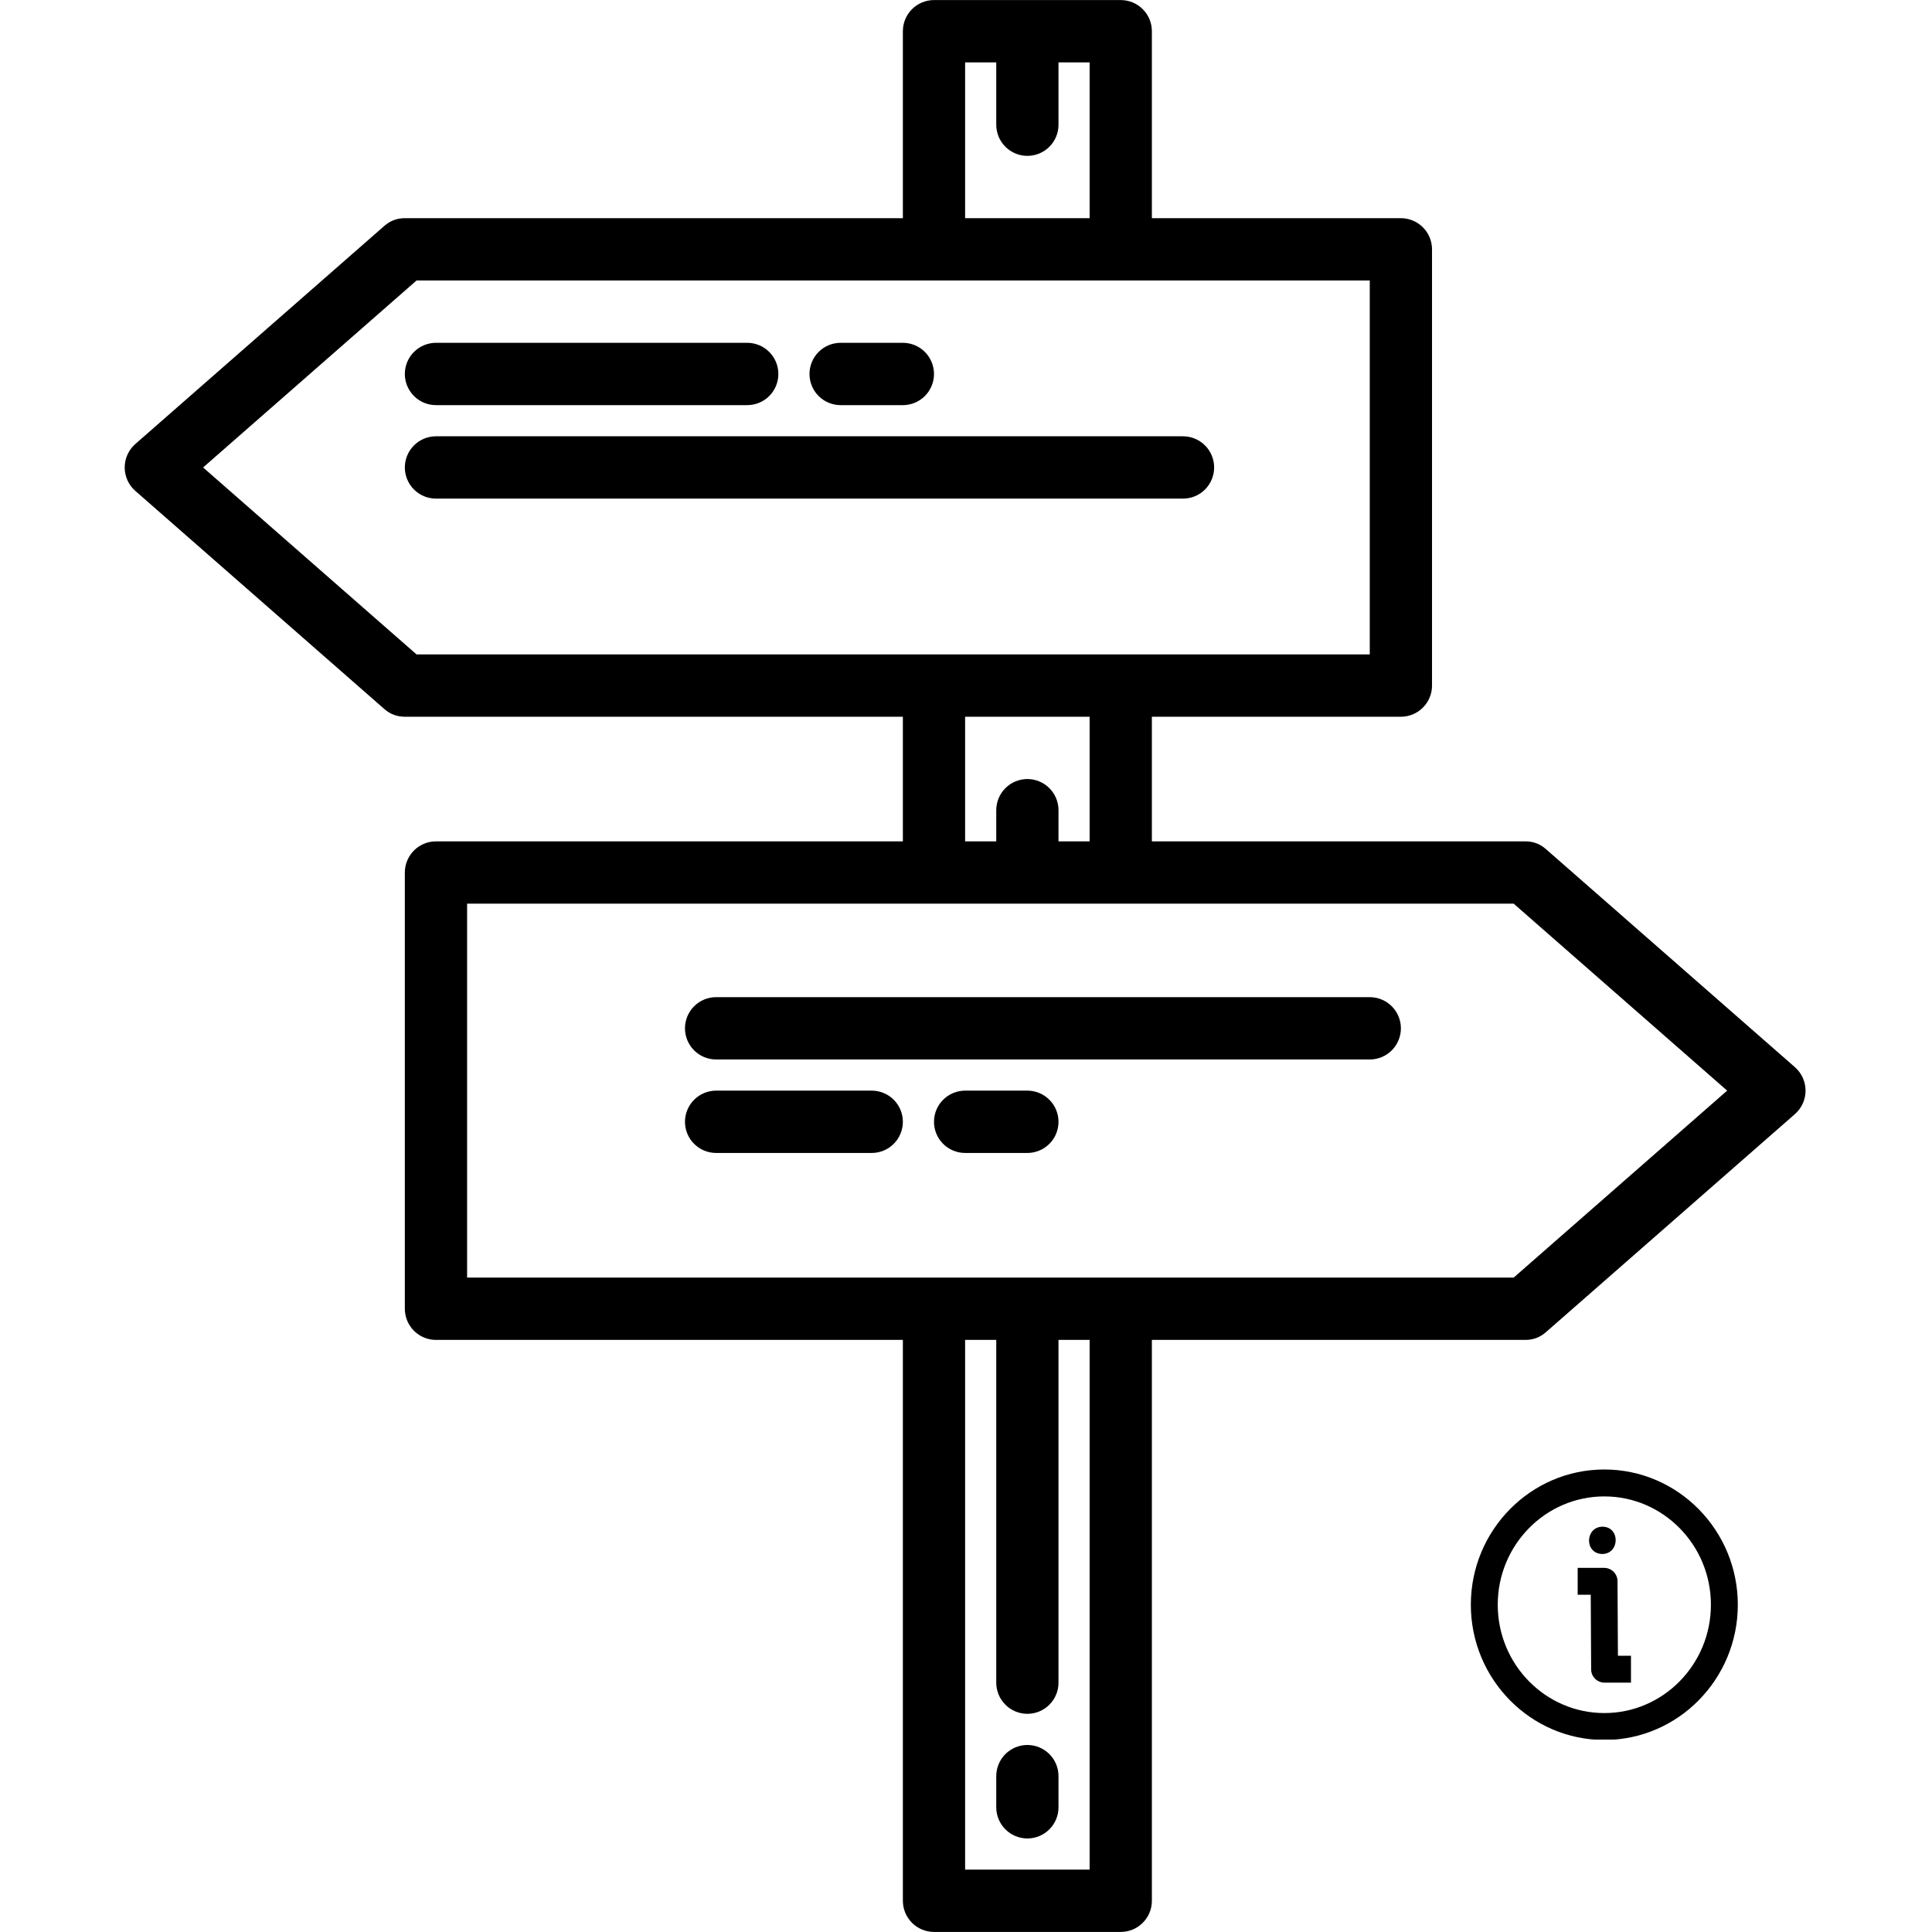
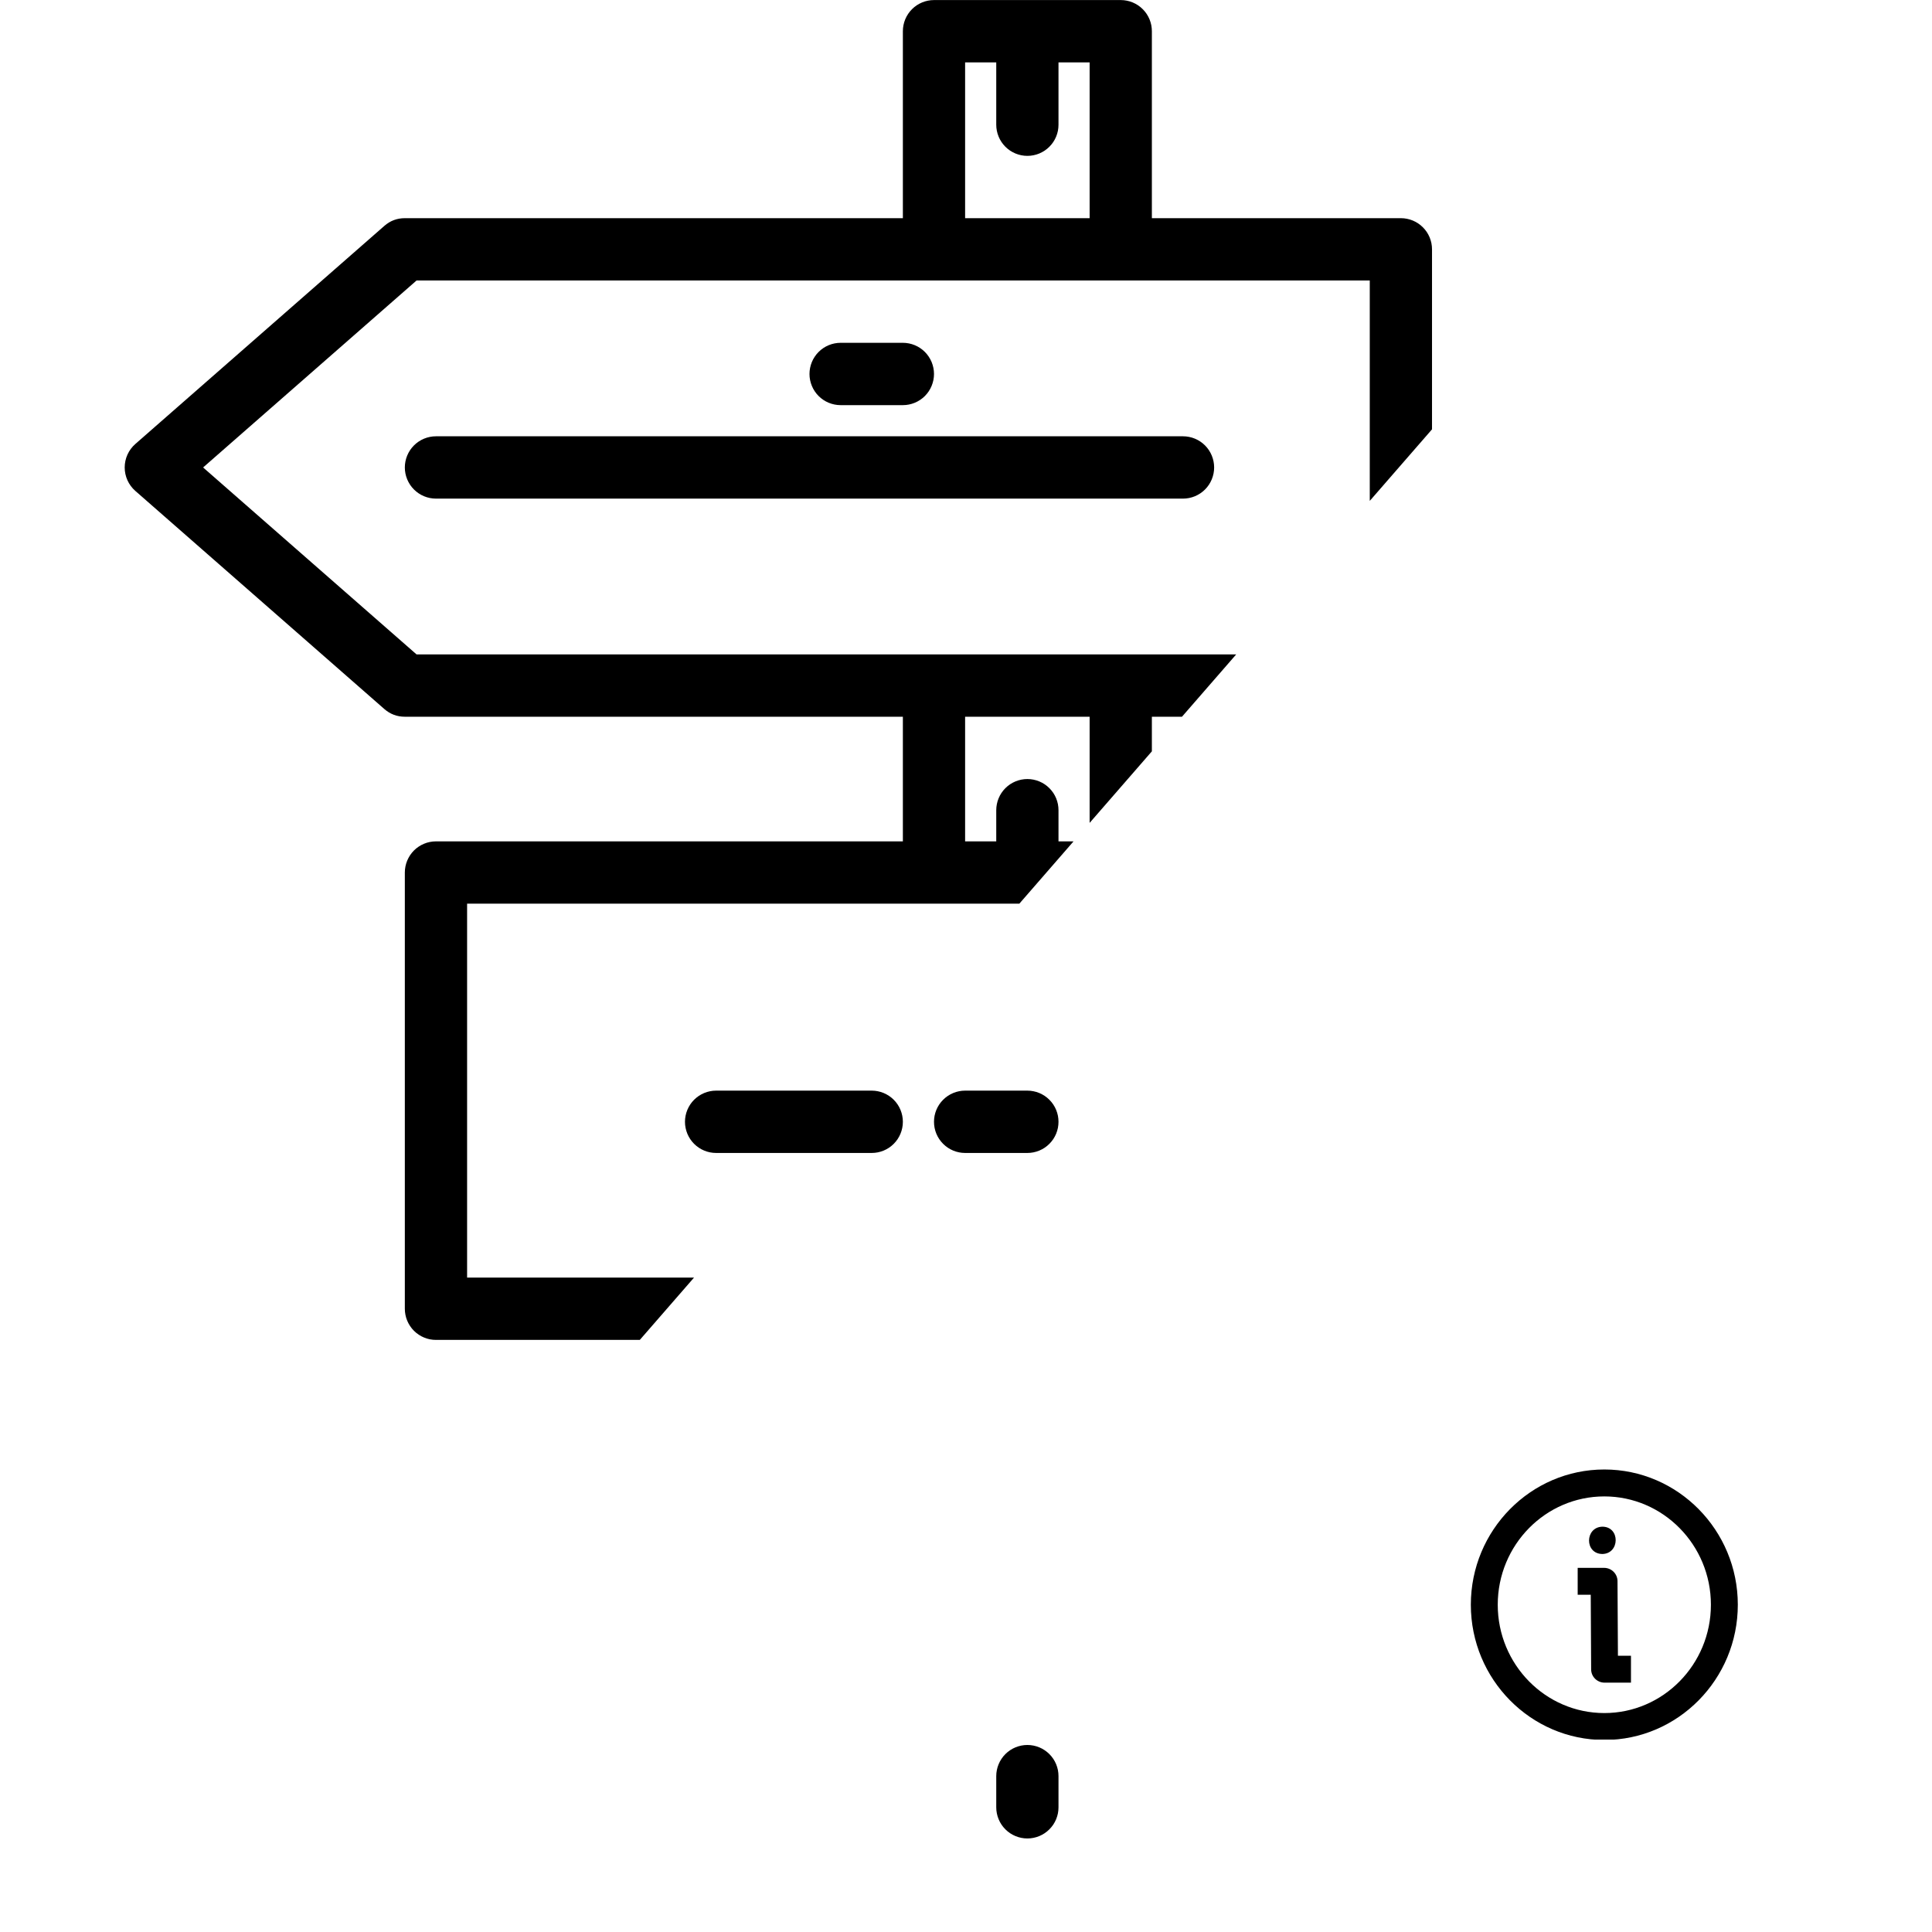
<svg xmlns="http://www.w3.org/2000/svg" width="500" zoomAndPan="magnify" viewBox="0 0 375 375" height="500" preserveAspectRatio="xMidYMid meet" version="1.0">
  <defs>
    <clipPath id="c5c50c274c">
-       <path d="M 24.203 0 L 350.453 0 L 350.453 375 L 24.203 375 Z M 24.203 0 " clip-rule="nonzero" />
+       <path d="M 24.203 0 L 350.453 0 L 24.203 375 Z M 24.203 0 " clip-rule="nonzero" />
    </clipPath>
    <clipPath id="6d8e288aee">
      <path d="M 285.148 285.148 L 337.648 285.148 L 337.648 337.648 L 285.148 337.648 Z M 285.148 285.148 " clip-rule="nonzero" />
    </clipPath>
  </defs>
  <g clip-path="url(#c5c50c274c)">
    <path fill="#000000" d="M 348.395 207.141 L 300.059 164.805 C 298.922 163.805 297.594 163.309 296.078 163.309 L 223.578 163.309 L 223.578 139.117 L 271.914 139.117 C 272.309 139.117 272.703 139.078 273.09 139 C 273.48 138.922 273.859 138.809 274.227 138.656 C 274.59 138.504 274.941 138.316 275.27 138.098 C 275.598 137.875 275.906 137.625 276.184 137.344 C 276.465 137.062 276.715 136.758 276.938 136.43 C 277.156 136.098 277.344 135.75 277.496 135.383 C 277.645 135.016 277.762 134.637 277.84 134.25 C 277.914 133.859 277.953 133.465 277.953 133.066 L 277.953 48.398 C 277.953 48 277.914 47.605 277.84 47.219 C 277.762 46.828 277.645 46.449 277.496 46.082 C 277.344 45.715 277.156 45.367 276.938 45.035 C 276.715 44.707 276.465 44.402 276.184 44.121 C 275.906 43.84 275.598 43.59 275.27 43.367 C 274.941 43.148 274.59 42.961 274.227 42.809 C 273.859 42.656 273.48 42.543 273.09 42.465 C 272.703 42.387 272.309 42.348 271.914 42.348 L 223.578 42.348 L 223.578 6.062 C 223.578 5.664 223.539 5.27 223.465 4.883 C 223.387 4.492 223.27 4.113 223.121 3.746 C 222.969 3.379 222.781 3.031 222.562 2.699 C 222.34 2.371 222.09 2.066 221.809 1.785 C 221.531 1.504 221.223 1.254 220.895 1.031 C 220.566 0.812 220.215 0.625 219.852 0.473 C 219.484 0.32 219.105 0.207 218.715 0.129 C 218.328 0.051 217.934 0.012 217.539 0.012 L 181.289 0.012 C 180.891 0.012 180.5 0.051 180.109 0.129 C 179.719 0.207 179.344 0.32 178.977 0.473 C 178.609 0.625 178.262 0.812 177.93 1.031 C 177.602 1.254 177.297 1.504 177.016 1.785 C 176.734 2.066 176.484 2.371 176.266 2.699 C 176.043 3.031 175.859 3.379 175.707 3.746 C 175.555 4.113 175.441 4.492 175.363 4.883 C 175.285 5.27 175.246 5.664 175.246 6.062 L 175.246 42.348 L 78.578 42.348 C 77.066 42.348 75.738 42.848 74.598 43.848 L 26.266 86.18 C 25.941 86.465 25.652 86.781 25.395 87.125 C 25.137 87.473 24.922 87.84 24.742 88.234 C 24.566 88.625 24.43 89.031 24.34 89.453 C 24.25 89.875 24.203 90.301 24.203 90.734 C 24.203 91.164 24.25 91.59 24.34 92.012 C 24.43 92.434 24.566 92.84 24.742 93.23 C 24.922 93.625 25.137 93.992 25.395 94.34 C 25.652 94.684 25.941 95 26.266 95.285 L 74.598 137.621 C 75.738 138.617 77.066 139.117 78.578 139.117 L 175.246 139.117 L 175.246 163.309 L 84.621 163.309 C 84.223 163.309 83.832 163.348 83.441 163.426 C 83.055 163.5 82.676 163.617 82.309 163.77 C 81.941 163.922 81.594 164.105 81.266 164.328 C 80.934 164.547 80.629 164.797 80.348 165.078 C 80.07 165.359 79.816 165.664 79.598 165.996 C 79.379 166.328 79.191 166.676 79.039 167.043 C 78.887 167.41 78.773 167.785 78.695 168.176 C 78.617 168.566 78.578 168.957 78.578 169.355 L 78.578 254.027 C 78.578 254.426 78.617 254.816 78.695 255.207 C 78.773 255.598 78.887 255.977 79.039 256.344 C 79.191 256.707 79.379 257.059 79.598 257.387 C 79.816 257.719 80.07 258.023 80.348 258.305 C 80.629 258.586 80.934 258.836 81.266 259.055 C 81.594 259.277 81.941 259.465 82.309 259.613 C 82.676 259.766 83.055 259.883 83.441 259.961 C 83.832 260.035 84.223 260.074 84.621 260.074 L 175.246 260.074 L 175.246 368.938 C 175.246 369.336 175.285 369.73 175.363 370.117 C 175.441 370.508 175.555 370.887 175.707 371.254 C 175.859 371.621 176.043 371.969 176.266 372.297 C 176.484 372.629 176.734 372.934 177.016 373.215 C 177.297 373.496 177.602 373.746 177.93 373.969 C 178.262 374.188 178.609 374.375 178.977 374.527 C 179.344 374.68 179.719 374.793 180.109 374.871 C 180.5 374.949 180.891 374.988 181.289 374.988 L 217.539 374.988 C 217.934 374.988 218.328 374.949 218.715 374.871 C 219.105 374.793 219.484 374.68 219.852 374.527 C 220.215 374.375 220.566 374.188 220.895 373.969 C 221.223 373.746 221.531 373.496 221.809 373.215 C 222.09 372.934 222.34 372.629 222.562 372.297 C 222.781 371.969 222.969 371.621 223.121 371.254 C 223.27 370.887 223.387 370.508 223.465 370.117 C 223.539 369.73 223.578 369.336 223.578 368.938 L 223.578 260.074 L 296.078 260.074 C 297.594 260.078 298.922 259.578 300.059 258.578 L 348.395 216.242 C 348.715 215.961 349.008 215.645 349.266 215.297 C 349.52 214.953 349.738 214.582 349.914 214.191 C 350.094 213.797 350.227 213.391 350.32 212.969 C 350.41 212.551 350.457 212.121 350.457 211.691 C 350.457 211.262 350.41 210.836 350.32 210.414 C 350.227 209.992 350.094 209.586 349.914 209.191 C 349.738 208.801 349.52 208.43 349.266 208.086 C 349.008 207.738 348.715 207.426 348.395 207.141 Z M 187.328 12.109 L 193.371 12.109 L 193.371 24.203 C 193.371 24.602 193.41 24.996 193.488 25.387 C 193.566 25.773 193.68 26.152 193.832 26.52 C 193.984 26.887 194.168 27.234 194.391 27.566 C 194.609 27.895 194.859 28.199 195.141 28.48 C 195.422 28.762 195.727 29.012 196.055 29.234 C 196.387 29.453 196.734 29.641 197.102 29.793 C 197.469 29.945 197.844 30.059 198.234 30.137 C 198.625 30.215 199.016 30.254 199.414 30.254 C 199.809 30.254 200.203 30.215 200.59 30.137 C 200.98 30.059 201.359 29.945 201.727 29.793 C 202.09 29.641 202.441 29.453 202.77 29.234 C 203.098 29.012 203.406 28.762 203.684 28.48 C 203.965 28.199 204.215 27.895 204.438 27.566 C 204.656 27.234 204.844 26.887 204.996 26.52 C 205.145 26.152 205.262 25.773 205.34 25.387 C 205.414 24.996 205.453 24.602 205.453 24.203 L 205.453 12.109 L 211.496 12.109 L 211.496 42.348 L 187.328 42.348 Z M 80.852 127.02 L 39.422 90.734 L 80.852 54.445 L 265.871 54.445 L 265.871 127.02 Z M 199.414 151.211 C 199.016 151.211 198.625 151.25 198.234 151.328 C 197.844 151.406 197.469 151.52 197.102 151.672 C 196.734 151.824 196.387 152.012 196.055 152.23 C 195.727 152.453 195.422 152.703 195.141 152.984 C 194.859 153.266 194.609 153.57 194.391 153.898 C 194.168 154.23 193.984 154.578 193.832 154.945 C 193.68 155.312 193.566 155.691 193.488 156.082 C 193.41 156.469 193.371 156.863 193.371 157.262 L 193.371 163.309 L 187.328 163.309 L 187.328 139.117 L 211.496 139.117 L 211.496 163.309 L 205.453 163.309 L 205.453 157.262 C 205.453 156.863 205.414 156.469 205.34 156.082 C 205.262 155.691 205.145 155.312 204.996 154.945 C 204.844 154.578 204.656 154.23 204.438 153.898 C 204.215 153.57 203.965 153.266 203.684 152.984 C 203.406 152.703 203.098 152.453 202.77 152.23 C 202.441 152.012 202.09 151.824 201.727 151.672 C 201.359 151.52 200.98 151.406 200.59 151.328 C 200.203 151.25 199.809 151.211 199.414 151.211 Z M 211.496 362.891 L 187.328 362.891 L 187.328 260.074 L 193.371 260.074 L 193.371 326.602 C 193.371 327 193.41 327.395 193.488 327.781 C 193.566 328.172 193.68 328.551 193.832 328.918 C 193.984 329.285 194.168 329.633 194.391 329.965 C 194.609 330.293 194.859 330.598 195.141 330.879 C 195.422 331.16 195.727 331.41 196.055 331.633 C 196.387 331.852 196.734 332.039 197.102 332.191 C 197.469 332.344 197.844 332.457 198.234 332.535 C 198.625 332.613 199.016 332.652 199.414 332.652 C 199.809 332.652 200.203 332.613 200.59 332.535 C 200.98 332.457 201.359 332.344 201.727 332.191 C 202.09 332.039 202.441 331.852 202.77 331.633 C 203.098 331.41 203.406 331.16 203.684 330.879 C 203.965 330.598 204.215 330.293 204.438 329.965 C 204.656 329.633 204.844 329.285 204.996 328.918 C 205.145 328.551 205.262 328.172 205.34 327.781 C 205.414 327.395 205.453 327 205.453 326.602 L 205.453 260.074 L 211.496 260.074 Z M 293.805 247.98 L 90.664 247.98 L 90.664 175.402 L 293.805 175.402 L 335.238 211.691 Z M 293.805 247.98 " fill-opacity="1" fill-rule="nonzero" />
  </g>
-   <path fill="#000000" d="M 84.621 78.637 L 145.039 78.637 C 145.434 78.637 145.828 78.598 146.215 78.52 C 146.605 78.441 146.984 78.328 147.352 78.176 C 147.715 78.023 148.066 77.84 148.395 77.617 C 148.723 77.398 149.031 77.145 149.309 76.867 C 149.59 76.586 149.84 76.277 150.062 75.949 C 150.281 75.617 150.469 75.27 150.621 74.902 C 150.77 74.535 150.887 74.156 150.965 73.77 C 151.039 73.379 151.078 72.984 151.078 72.59 C 151.078 72.191 151.039 71.797 150.965 71.41 C 150.887 71.02 150.77 70.641 150.621 70.273 C 150.469 69.906 150.281 69.559 150.062 69.23 C 149.84 68.898 149.59 68.594 149.309 68.312 C 149.031 68.031 148.723 67.781 148.395 67.559 C 148.066 67.34 147.715 67.152 147.352 67 C 146.984 66.848 146.605 66.734 146.215 66.656 C 145.828 66.578 145.434 66.539 145.039 66.539 L 84.621 66.539 C 84.223 66.539 83.832 66.578 83.441 66.656 C 83.055 66.734 82.676 66.848 82.309 67 C 81.941 67.152 81.594 67.34 81.266 67.559 C 80.934 67.781 80.629 68.031 80.348 68.312 C 80.07 68.594 79.816 68.898 79.598 69.23 C 79.379 69.559 79.191 69.906 79.039 70.273 C 78.887 70.641 78.773 71.02 78.695 71.41 C 78.617 71.797 78.578 72.191 78.578 72.59 C 78.578 72.984 78.617 73.379 78.695 73.77 C 78.773 74.156 78.887 74.535 79.039 74.902 C 79.191 75.27 79.379 75.617 79.598 75.949 C 79.816 76.277 80.07 76.586 80.348 76.867 C 80.629 77.145 80.934 77.398 81.266 77.617 C 81.594 77.84 81.941 78.023 82.309 78.176 C 82.676 78.328 83.055 78.441 83.441 78.52 C 83.832 78.598 84.223 78.637 84.621 78.637 Z M 84.621 78.637 " fill-opacity="1" fill-rule="nonzero" />
  <path fill="#000000" d="M 163.164 78.637 L 175.246 78.637 C 175.645 78.637 176.035 78.598 176.426 78.52 C 176.812 78.441 177.191 78.328 177.559 78.176 C 177.926 78.023 178.273 77.84 178.602 77.617 C 178.934 77.398 179.238 77.145 179.52 76.867 C 179.797 76.586 180.051 76.277 180.27 75.949 C 180.488 75.617 180.676 75.27 180.828 74.902 C 180.98 74.535 181.094 74.156 181.172 73.77 C 181.25 73.379 181.289 72.984 181.289 72.59 C 181.289 72.191 181.25 71.797 181.172 71.41 C 181.094 71.02 180.98 70.641 180.828 70.273 C 180.676 69.906 180.488 69.559 180.27 69.23 C 180.051 68.898 179.797 68.594 179.52 68.312 C 179.238 68.031 178.934 67.781 178.602 67.559 C 178.273 67.34 177.926 67.152 177.559 67 C 177.191 66.848 176.812 66.734 176.426 66.656 C 176.035 66.578 175.645 66.539 175.246 66.539 L 163.164 66.539 C 162.766 66.539 162.375 66.578 161.984 66.656 C 161.594 66.734 161.219 66.848 160.852 67 C 160.484 67.152 160.137 67.34 159.805 67.559 C 159.477 67.781 159.172 68.031 158.891 68.312 C 158.609 68.594 158.359 68.898 158.141 69.23 C 157.918 69.559 157.734 69.906 157.582 70.273 C 157.43 70.641 157.316 71.02 157.238 71.41 C 157.16 71.797 157.121 72.191 157.121 72.59 C 157.121 72.984 157.16 73.379 157.238 73.77 C 157.316 74.156 157.43 74.535 157.582 74.902 C 157.734 75.27 157.918 75.617 158.141 75.949 C 158.359 76.277 158.609 76.586 158.891 76.867 C 159.172 77.145 159.477 77.398 159.805 77.617 C 160.137 77.84 160.484 78.023 160.852 78.176 C 161.219 78.328 161.594 78.441 161.984 78.52 C 162.375 78.598 162.766 78.637 163.164 78.637 Z M 163.164 78.637 " fill-opacity="1" fill-rule="nonzero" />
  <path fill="#000000" d="M 235.664 90.734 C 235.664 90.336 235.625 89.941 235.547 89.551 C 235.469 89.164 235.355 88.785 235.203 88.418 C 235.051 88.051 234.863 87.703 234.645 87.371 C 234.426 87.043 234.172 86.738 233.895 86.457 C 233.613 86.176 233.309 85.926 232.977 85.703 C 232.648 85.484 232.301 85.297 231.934 85.145 C 231.566 84.992 231.188 84.879 230.801 84.801 C 230.41 84.723 230.02 84.684 229.621 84.684 L 84.621 84.684 C 84.223 84.684 83.832 84.723 83.441 84.801 C 83.055 84.879 82.676 84.992 82.309 85.145 C 81.941 85.297 81.594 85.484 81.266 85.703 C 80.934 85.926 80.629 86.176 80.348 86.457 C 80.07 86.738 79.816 87.043 79.598 87.371 C 79.379 87.703 79.191 88.051 79.039 88.418 C 78.887 88.785 78.773 89.164 78.695 89.551 C 78.617 89.941 78.578 90.336 78.578 90.734 C 78.578 91.129 78.617 91.523 78.695 91.914 C 78.773 92.301 78.887 92.68 79.039 93.047 C 79.191 93.414 79.379 93.762 79.598 94.094 C 79.816 94.422 80.07 94.727 80.348 95.008 C 80.629 95.289 80.934 95.539 81.266 95.762 C 81.594 95.98 81.941 96.168 82.309 96.32 C 82.676 96.473 83.055 96.586 83.441 96.664 C 83.832 96.742 84.223 96.781 84.621 96.781 L 229.621 96.781 C 230.02 96.781 230.41 96.742 230.801 96.664 C 231.188 96.586 231.566 96.473 231.934 96.32 C 232.301 96.168 232.648 95.98 232.977 95.762 C 233.309 95.539 233.613 95.289 233.895 95.008 C 234.172 94.727 234.426 94.422 234.645 94.094 C 234.863 93.762 235.051 93.414 235.203 93.047 C 235.355 92.68 235.469 92.301 235.547 91.914 C 235.625 91.523 235.664 91.129 235.664 90.734 Z M 235.664 90.734 " fill-opacity="1" fill-rule="nonzero" />
-   <path fill="#000000" d="M 265.871 193.547 L 138.996 193.547 C 138.598 193.547 138.207 193.586 137.816 193.664 C 137.43 193.742 137.051 193.855 136.684 194.008 C 136.316 194.16 135.969 194.348 135.641 194.566 C 135.309 194.789 135.004 195.039 134.723 195.32 C 134.445 195.602 134.191 195.906 133.973 196.234 C 133.754 196.566 133.566 196.914 133.414 197.281 C 133.262 197.648 133.148 198.027 133.07 198.414 C 132.992 198.805 132.953 199.199 132.953 199.598 C 132.953 199.992 132.992 200.387 133.07 200.777 C 133.148 201.164 133.262 201.543 133.414 201.91 C 133.566 202.277 133.754 202.625 133.973 202.957 C 134.191 203.285 134.445 203.59 134.723 203.871 C 135.004 204.152 135.309 204.402 135.641 204.625 C 135.969 204.844 136.316 205.031 136.684 205.184 C 137.051 205.336 137.43 205.449 137.816 205.527 C 138.207 205.605 138.598 205.645 138.996 205.645 L 265.871 205.645 C 266.27 205.645 266.66 205.605 267.051 205.527 C 267.438 205.449 267.816 205.336 268.184 205.184 C 268.551 205.031 268.898 204.844 269.227 204.625 C 269.559 204.402 269.863 204.152 270.145 203.871 C 270.422 203.59 270.676 203.285 270.895 202.957 C 271.113 202.625 271.301 202.277 271.453 201.91 C 271.605 201.543 271.719 201.164 271.797 200.777 C 271.875 200.387 271.914 199.992 271.914 199.598 C 271.914 199.199 271.875 198.805 271.797 198.414 C 271.719 198.027 271.605 197.648 271.453 197.281 C 271.301 196.914 271.113 196.566 270.895 196.234 C 270.676 195.906 270.422 195.602 270.145 195.32 C 269.863 195.039 269.559 194.789 269.227 194.566 C 268.898 194.348 268.551 194.16 268.184 194.008 C 267.816 193.855 267.438 193.742 267.051 193.664 C 266.66 193.586 266.27 193.547 265.871 193.547 Z M 265.871 193.547 " fill-opacity="1" fill-rule="nonzero" />
  <path fill="#000000" d="M 169.203 211.691 L 138.996 211.691 C 138.598 211.691 138.207 211.73 137.816 211.809 C 137.43 211.887 137.051 212 136.684 212.152 C 136.316 212.305 135.969 212.492 135.641 212.711 C 135.309 212.934 135.004 213.184 134.723 213.465 C 134.445 213.742 134.191 214.051 133.973 214.379 C 133.754 214.711 133.566 215.059 133.414 215.426 C 133.262 215.793 133.148 216.172 133.07 216.559 C 132.992 216.949 132.953 217.344 132.953 217.738 C 132.953 218.137 132.992 218.531 133.07 218.918 C 133.148 219.309 133.262 219.688 133.414 220.055 C 133.566 220.422 133.754 220.77 133.973 221.102 C 134.191 221.43 134.445 221.734 134.723 222.016 C 135.004 222.297 135.309 222.547 135.641 222.77 C 135.969 222.988 136.316 223.176 136.684 223.328 C 137.051 223.48 137.43 223.594 137.816 223.672 C 138.207 223.75 138.598 223.789 138.996 223.789 L 169.203 223.789 C 169.602 223.789 169.992 223.75 170.383 223.672 C 170.773 223.594 171.148 223.48 171.516 223.328 C 171.883 223.176 172.23 222.988 172.562 222.77 C 172.891 222.547 173.195 222.297 173.477 222.016 C 173.758 221.734 174.008 221.43 174.227 221.102 C 174.449 220.77 174.633 220.422 174.785 220.055 C 174.938 219.688 175.051 219.309 175.129 218.918 C 175.207 218.531 175.246 218.137 175.246 217.738 C 175.246 217.344 175.207 216.949 175.129 216.559 C 175.051 216.172 174.938 215.793 174.785 215.426 C 174.633 215.059 174.449 214.711 174.227 214.379 C 174.008 214.051 173.758 213.742 173.477 213.465 C 173.195 213.184 172.891 212.934 172.562 212.711 C 172.23 212.492 171.883 212.305 171.516 212.152 C 171.148 212 170.773 211.887 170.383 211.809 C 169.992 211.73 169.602 211.691 169.203 211.691 Z M 169.203 211.691 " fill-opacity="1" fill-rule="nonzero" />
  <path fill="#000000" d="M 199.414 211.691 L 187.328 211.691 C 186.934 211.691 186.539 211.73 186.152 211.809 C 185.762 211.887 185.383 212 185.016 212.152 C 184.652 212.305 184.305 212.492 183.973 212.711 C 183.645 212.934 183.34 213.184 183.059 213.465 C 182.777 213.742 182.527 214.051 182.305 214.379 C 182.086 214.711 181.898 215.059 181.746 215.426 C 181.598 215.793 181.48 216.172 181.402 216.559 C 181.328 216.949 181.289 217.344 181.289 217.738 C 181.289 218.137 181.328 218.531 181.402 218.918 C 181.48 219.309 181.598 219.688 181.746 220.055 C 181.898 220.422 182.086 220.77 182.305 221.102 C 182.527 221.43 182.777 221.734 183.059 222.016 C 183.34 222.297 183.645 222.547 183.973 222.77 C 184.305 222.988 184.652 223.176 185.016 223.328 C 185.383 223.48 185.762 223.594 186.152 223.672 C 186.539 223.75 186.934 223.789 187.328 223.789 L 199.414 223.789 C 199.809 223.789 200.203 223.75 200.59 223.672 C 200.98 223.594 201.359 223.48 201.727 223.328 C 202.09 223.176 202.441 222.988 202.77 222.77 C 203.098 222.547 203.406 222.297 203.684 222.016 C 203.965 221.734 204.215 221.43 204.438 221.102 C 204.656 220.77 204.844 220.422 204.996 220.055 C 205.145 219.688 205.262 219.309 205.34 218.918 C 205.414 218.531 205.453 218.137 205.453 217.738 C 205.453 217.344 205.414 216.949 205.34 216.559 C 205.262 216.172 205.145 215.793 204.996 215.426 C 204.844 215.059 204.656 214.711 204.438 214.379 C 204.215 214.051 203.965 213.742 203.684 213.465 C 203.406 213.184 203.098 212.934 202.77 212.711 C 202.441 212.492 202.09 212.305 201.727 212.152 C 201.359 212 200.98 211.887 200.59 211.809 C 200.203 211.73 199.809 211.691 199.414 211.691 Z M 199.414 211.691 " fill-opacity="1" fill-rule="nonzero" />
  <path fill="#000000" d="M 199.414 338.699 C 199.016 338.699 198.625 338.738 198.234 338.816 C 197.844 338.895 197.469 339.008 197.102 339.16 C 196.734 339.312 196.387 339.496 196.055 339.719 C 195.727 339.938 195.422 340.191 195.141 340.469 C 194.859 340.75 194.609 341.059 194.391 341.387 C 194.168 341.719 193.984 342.066 193.832 342.434 C 193.68 342.801 193.566 343.176 193.488 343.566 C 193.41 343.957 193.371 344.352 193.371 344.746 L 193.371 350.793 C 193.371 351.191 193.41 351.586 193.488 351.977 C 193.566 352.363 193.68 352.742 193.832 353.109 C 193.984 353.477 194.168 353.824 194.391 354.156 C 194.609 354.484 194.859 354.789 195.141 355.07 C 195.422 355.352 195.727 355.602 196.055 355.824 C 196.387 356.043 196.734 356.23 197.102 356.383 C 197.469 356.535 197.844 356.648 198.234 356.727 C 198.625 356.805 199.016 356.844 199.414 356.844 C 199.809 356.844 200.203 356.805 200.59 356.727 C 200.98 356.648 201.359 356.535 201.727 356.383 C 202.09 356.23 202.441 356.043 202.77 355.824 C 203.098 355.602 203.406 355.352 203.684 355.07 C 203.965 354.789 204.215 354.484 204.438 354.156 C 204.656 353.824 204.844 353.477 204.996 353.109 C 205.145 352.742 205.262 352.363 205.34 351.977 C 205.414 351.586 205.453 351.191 205.453 350.793 L 205.453 344.746 C 205.453 344.352 205.414 343.957 205.34 343.566 C 205.262 343.176 205.145 342.801 204.996 342.434 C 204.844 342.066 204.656 341.719 204.438 341.387 C 204.215 341.055 203.965 340.75 203.684 340.469 C 203.406 340.191 203.098 339.938 202.77 339.719 C 202.441 339.496 202.09 339.312 201.727 339.16 C 201.359 339.008 200.98 338.895 200.59 338.816 C 200.203 338.738 199.809 338.699 199.414 338.699 Z M 199.414 338.699 " fill-opacity="1" fill-rule="nonzero" />
  <g clip-path="url(#6d8e288aee)">
    <path fill="#000000" d="M 300.898 305.914 L 301.316 305.914 M 337.309 311.477 C 337.309 325.949 325.688 337.727 311.398 337.727 C 297.113 337.727 285.488 325.949 285.488 311.477 C 285.488 297.008 297.113 285.227 311.398 285.227 C 325.688 285.227 337.309 297.008 337.309 311.477 Z M 332.086 311.477 C 332.086 299.879 322.812 290.453 311.398 290.453 C 299.984 290.453 290.711 299.879 290.711 311.477 C 290.711 323.074 299.984 332.504 311.398 332.504 C 322.812 332.504 332.086 323.074 332.086 311.477 Z M 311.008 301.629 C 314.43 301.578 314.508 296.328 311.008 296.328 C 307.613 296.434 307.535 301.578 311.008 301.629 Z M 313.957 306.906 C 313.957 305.469 312.785 304.32 311.348 304.32 L 306.227 304.32 L 306.227 309.543 L 308.762 309.543 L 308.84 324.016 C 308.84 325.453 310.016 326.602 311.453 326.602 L 316.57 326.602 L 316.57 321.375 L 314.039 321.375 Z M 313.957 306.906 " fill-opacity="1" fill-rule="nonzero" />
  </g>
</svg>